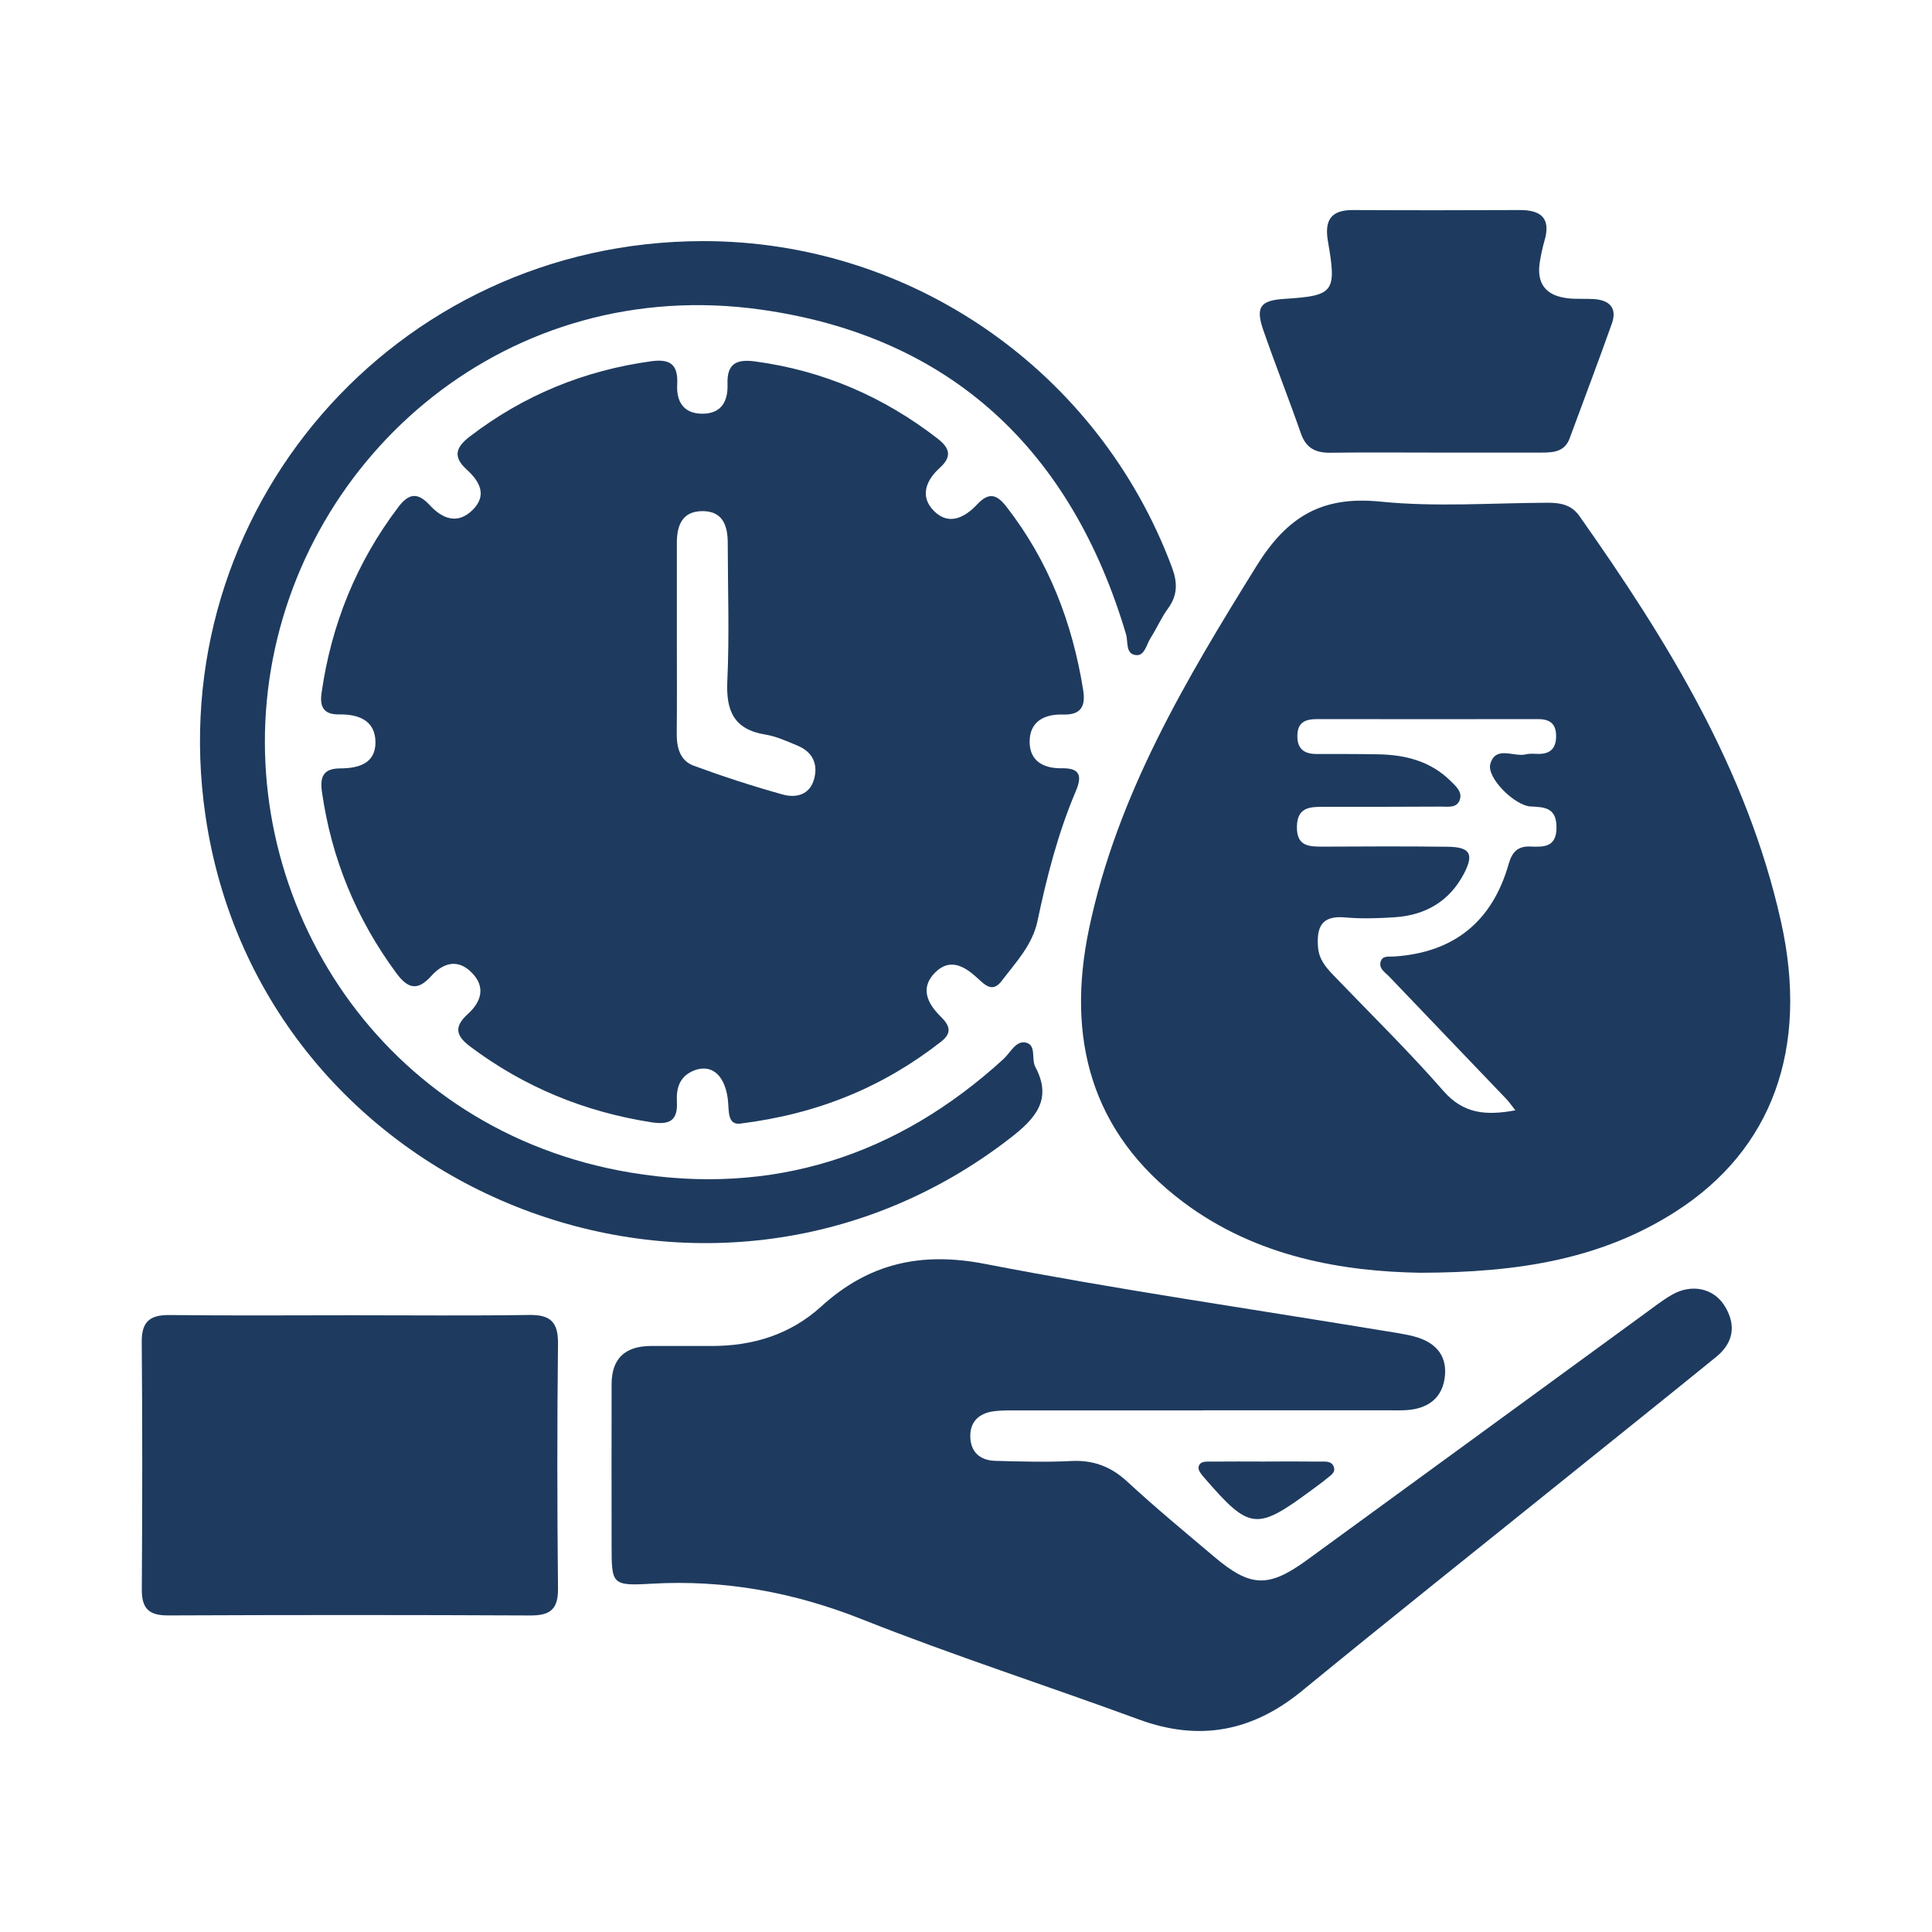
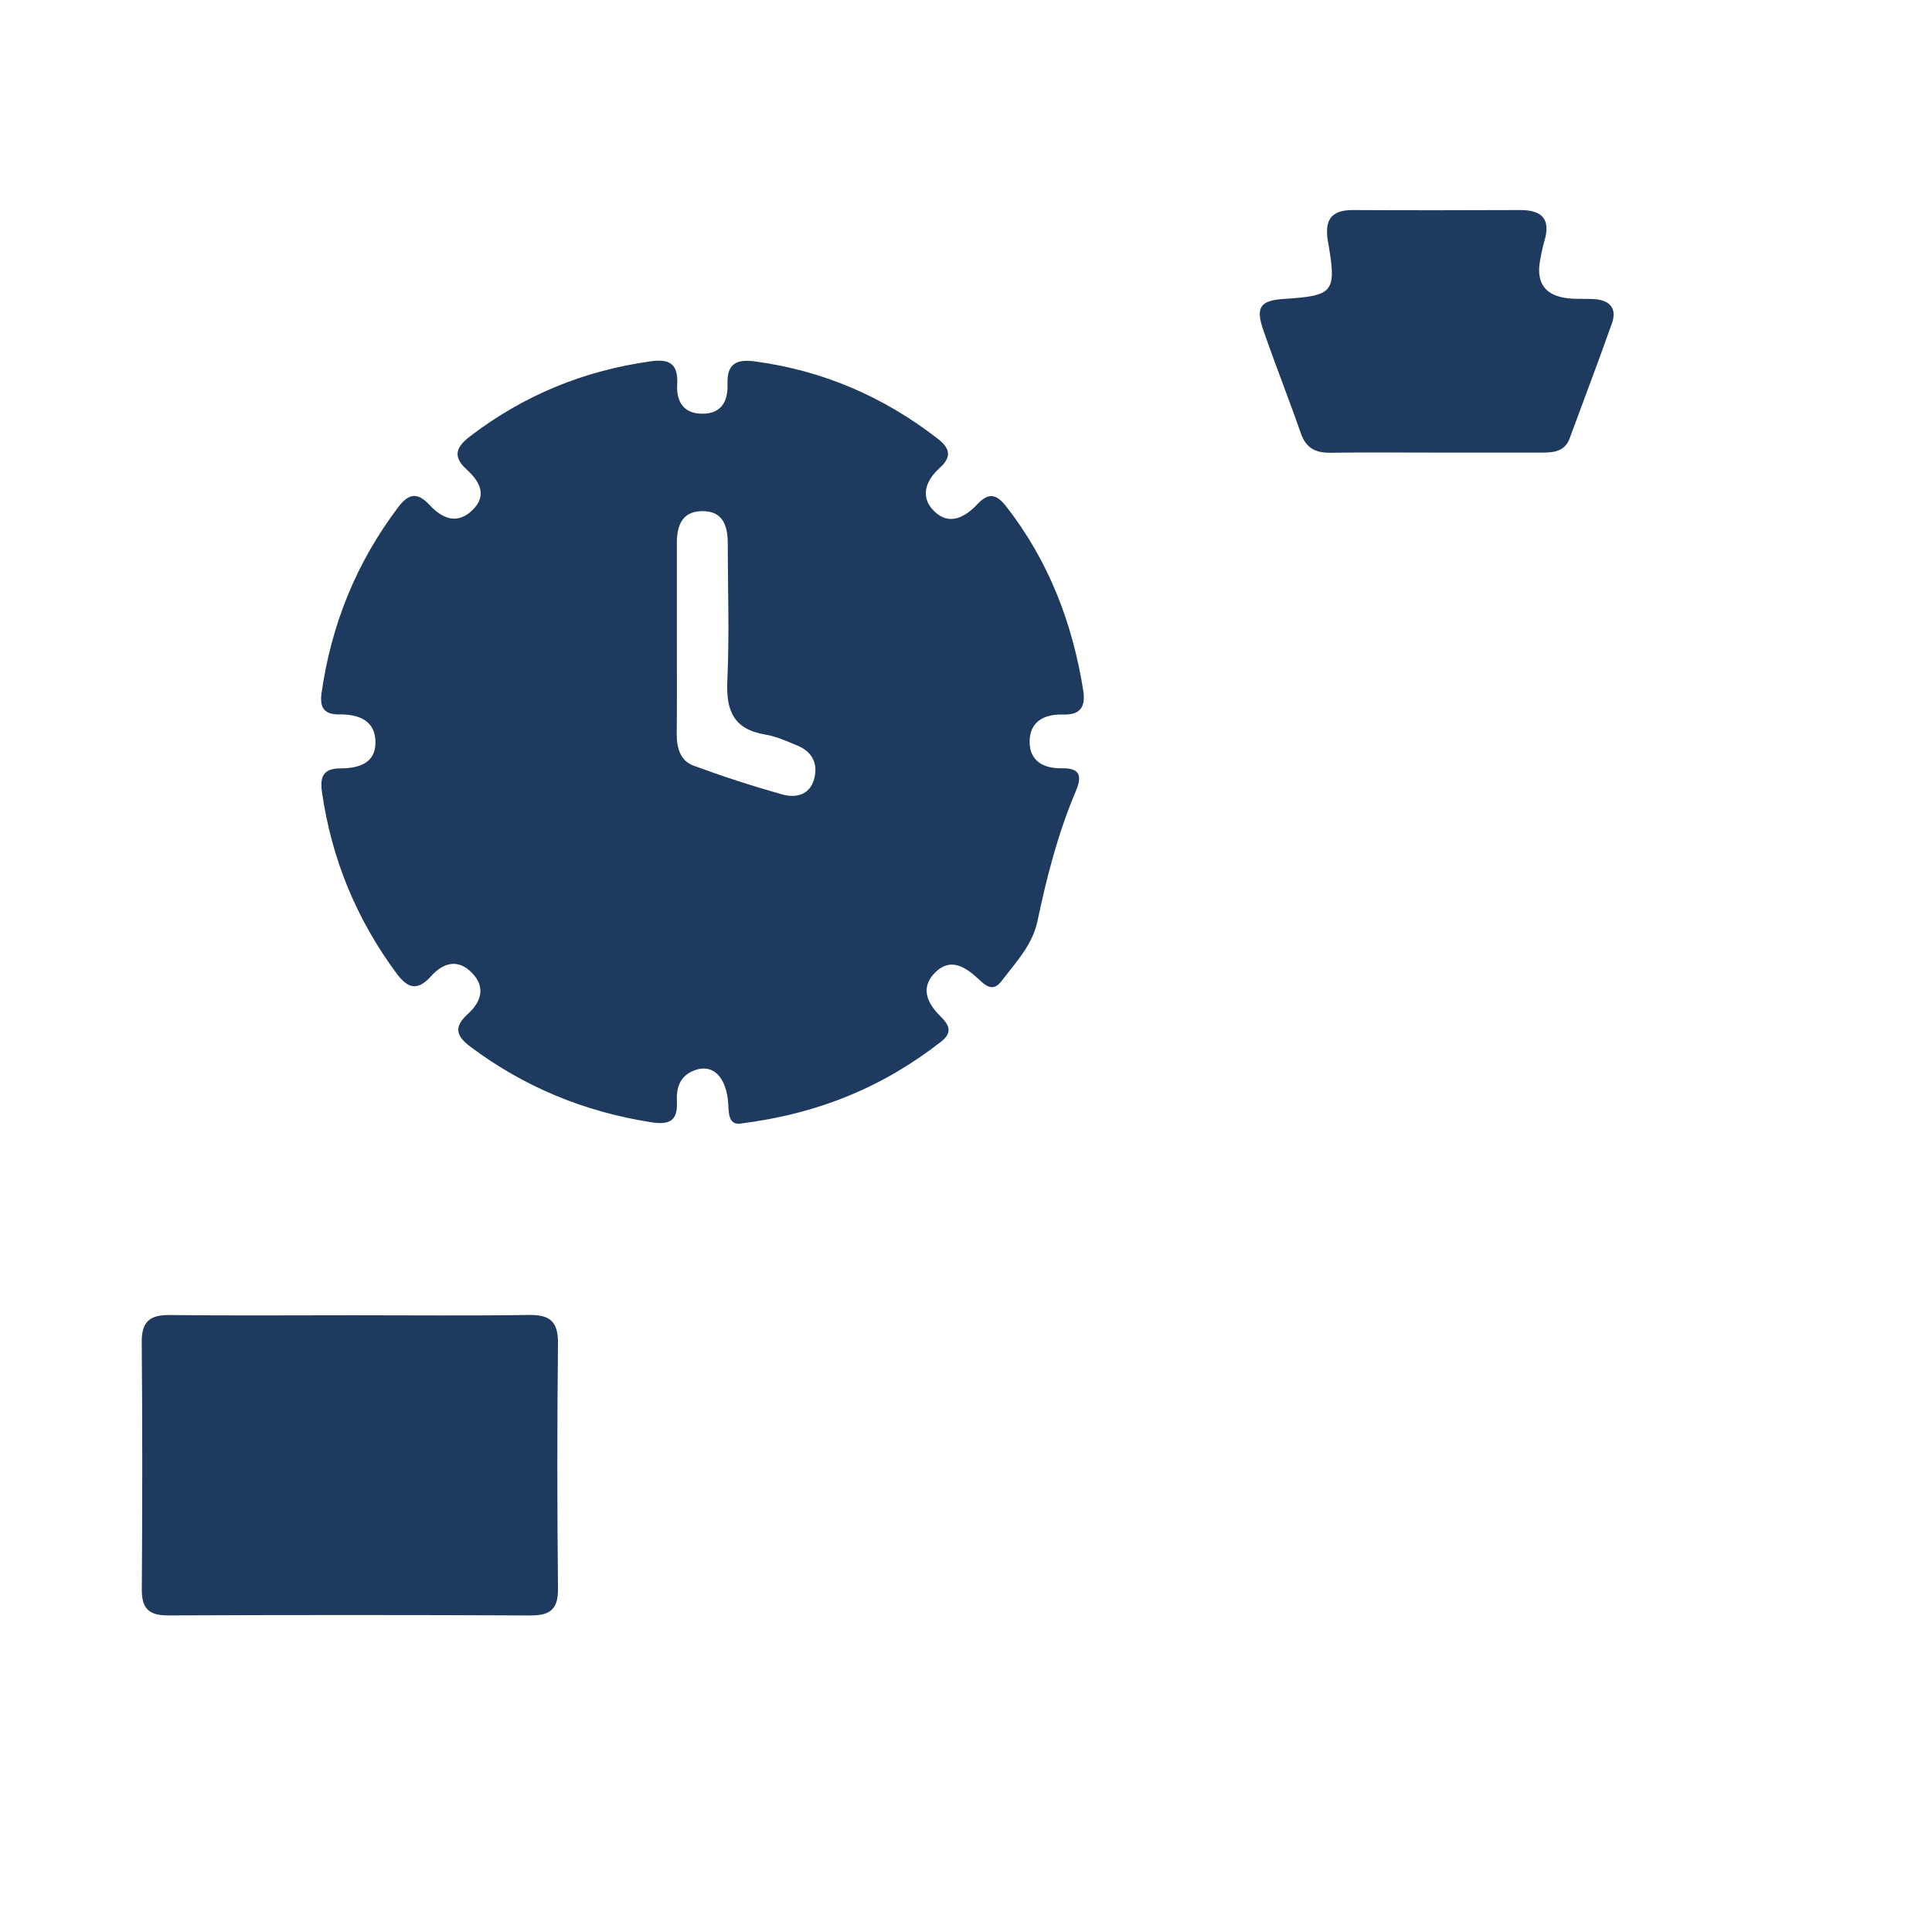
<svg xmlns="http://www.w3.org/2000/svg" id="Layer_1" data-name="Layer 1" viewBox="0 0 500 500">
  <defs>
    <style>
      .cls-1 {
        fill: #1e3b5f;
      }
    </style>
  </defs>
  <path class="cls-1" d="m191.64,290.8c-3.52.39-2.91-3.39-3.29-6.41-.83-6.42-4.48-9.3-9.17-7.16-3.38,1.54-4.18,4.54-4,7.87.26,4.95-1.91,6.08-6.63,5.34-17.25-2.7-32.84-9.08-46.84-19.57-3.88-2.91-4.19-5.21-.6-8.48,3.38-3.08,4.67-6.87,1.04-10.61-3.64-3.76-7.47-2.61-10.55.82-3.54,3.94-6.04,3.29-9.01-.73-10.38-14.06-16.81-29.65-19.27-46.94-.56-3.95.38-6.05,4.72-6.07,4.6-.02,9.12-1.17,9.13-6.7.01-5.72-4.37-7.34-9.39-7.27-3.96.06-5.09-1.89-4.56-5.56,2.53-17.74,9.03-33.8,19.88-48.12,2.71-3.58,5.01-3.83,8.07-.52,3.25,3.52,7.18,5.19,11.14,1.29,3.91-3.85,1.74-7.49-1.52-10.45-3.76-3.42-2.72-5.87.85-8.6,13.91-10.64,29.5-17.03,46.83-19.43,4.99-.69,7.08.81,6.79,6.03-.24,4.33,1.6,7.57,6.57,7.54,5.02-.03,6.61-3.41,6.45-7.68-.19-5.35,2.41-6.49,7.13-5.85,17.61,2.36,33.28,9.14,47.28,20,3.19,2.48,3.7,4.68.49,7.58-3.58,3.23-5.2,7.45-1.41,11.18,3.92,3.85,8.03,1.54,11.17-1.81,3.01-3.21,5.06-2.52,7.51.63,10.93,14.02,17.07,30.01,19.87,47.41.64,4-.34,6.55-5.16,6.39-4.82-.15-8.75,1.75-8.69,7.16.06,5.03,3.77,6.83,8.37,6.75,4.83-.09,5.19,2.14,3.57,5.95-4.59,10.81-7.5,22.13-9.91,33.6-1.31,6.2-5.6,10.66-9.26,15.48-2.3,3.02-4.16,1.22-6.09-.56-3.36-3.12-7.22-5.58-11.19-1.56-3.83,3.87-2.03,7.85,1.36,11.21,2.2,2.17,3.41,4.15.26,6.61-14.89,11.65-31.68,18.7-51.96,21.22Zm-16.47-125.29c0,8.08.06,16.17-.03,24.25-.04,3.65.81,7.08,4.36,8.39,7.56,2.79,15.26,5.29,23.02,7.46,3.41.95,7,.18,8.15-3.94,1.12-3.98-.41-7.11-4.32-8.72-2.69-1.11-5.42-2.38-8.26-2.84-8.12-1.32-10.22-6.09-9.86-13.81.55-11.88.13-23.8.11-35.7,0-4.49-1.22-8.34-6.56-8.32-5.26.02-6.62,3.74-6.61,8.29.01,8.31,0,16.62,0,24.93Z" />
-   <path class="cls-1" d="m367.53,329.39c-19.67-.34-42.21-3.91-61.39-18.35-23.89-17.98-30.24-42.47-24.27-70.82,7.28-34.53,24.95-64.17,43.3-93.72,7.99-12.87,16.99-18.21,32.11-16.68,14.25,1.44,28.75.35,43.14.29,3.29-.01,6.21.44,8.3,3.4,22.81,32.3,43.43,65.74,52.19,104.95,7.35,32.92-2.31,59.12-27.22,75.08-19.03,12.19-40.33,15.81-66.16,15.85Zm24.64-42.04c-1.01-1.28-1.6-2.17-2.33-2.93-10.1-10.57-20.23-21.11-30.32-31.69-1.04-1.09-2.74-2.04-2.21-3.86.48-1.65,2.18-1.24,3.45-1.32,15.54-1.01,25.45-9.07,29.69-23.97.88-3.1,2.37-4.64,5.62-4.5,3.53.15,6.77.2,6.75-5.01-.02-4.97-2.96-5.2-6.63-5.35-4.15-.17-11.52-7.44-10.49-11.03,1.39-4.84,6.09-1.68,9.23-2.47,1.06-.27,2.24-.1,3.36-.11,3.06-.03,4.43-1.56,4.43-4.63,0-3.21-1.65-4.37-4.63-4.37-19.12.02-38.24,0-57.36,0-2.79,0-4.85.76-4.97,4.08-.12,3.46,1.59,4.93,4.88,4.94,5.4.02,10.8-.02,16.19.09,6.94.14,13.39,1.79,18.51,6.83,1.4,1.38,3.3,2.92,2.37,5.15-.82,1.98-3.08,1.54-4.81,1.55-10.12.06-20.24.06-30.37.05-3.59,0-6.8.14-6.89,5.12-.1,5.02,2.98,5.21,6.66,5.19,10.8-.06,21.6-.1,32.39.03,5.77.07,6.83,1.88,4.19,6.94-3.77,7.21-10,10.79-17.96,11.31-4.26.28-8.57.42-12.81.04-5.98-.53-7.4,2.34-7.01,7.63.24,3.28,2.07,5.32,4.1,7.44,9.5,9.9,19.33,19.51,28.35,29.83,5.26,6.02,11.11,6.39,18.6,5.03Z" />
-   <path class="cls-1" d="m181.94,62.4c54.01-.03,102.38,33.66,121.34,84.37,1.48,3.95,1.53,7.25-1.01,10.72-1.72,2.34-2.88,5.09-4.46,7.55-1.06,1.66-1.54,4.58-3.61,4.51-3.01-.11-2.2-3.46-2.78-5.4-14.13-47.56-45.28-77.09-94.46-84.02-65.2-9.18-118.79,37.23-127.25,95.72-8.34,57.69,29.03,116.91,93.57,127.63,36.73,6.1,68.93-4.3,96.41-29.39,1.78-1.62,3.16-4.75,5.66-4.3,2.99.55,1.47,4.23,2.59,6.32,4.49,8.4.05,13.35-6.41,18.36-78.21,60.69-194.04,14.38-208.36-83.41-11.53-78.75,48.98-148.62,128.76-148.66Z" />
  <path class="cls-1" d="m371.35,117.13c-9,0-18-.09-26.99.04-3.84.06-6.35-1.15-7.69-5-3.11-8.91-6.59-17.7-9.69-26.62-2.12-6.09-.85-7.8,5.42-8.2,12.81-.82,13.56-1.7,11.28-14.83-.94-5.42.65-8.19,6.47-8.16,14.4.08,28.79.06,43.19,0,5.57-.02,8.06,2.19,6.37,7.94-.5,1.72-.86,3.49-1.17,5.26-1,5.76,1.43,9.01,7.32,9.65,2.23.24,4.5.04,6.74.2,3.95.28,5.96,2.33,4.56,6.29-3.53,9.96-7.29,19.84-10.94,29.75-1.27,3.45-4.16,3.68-7.19,3.68-9.22,0-18.45,0-27.67,0Z" />
  <g>
-     <path class="cls-1" d="m311.37,365.01c-15.98,0-31.96,0-47.93,0-2.02,0-4.07-.04-6.07.2-3.84.46-6.34,2.58-6.26,6.6.08,4.01,2.58,6.17,6.51,6.26,6.52.16,13.06.38,19.57.04,5.79-.3,10.34,1.44,14.61,5.39,7.26,6.72,14.91,13.03,22.47,19.42,9.34,7.89,14,8.07,23.95.83,29.11-21.19,58.17-42.43,87.26-63.65,2.36-1.72,4.68-3.55,7.2-5.01,5.06-2.92,10.79-1.75,13.66,2.88,3.04,4.91,2.33,9.53-2.2,13.2-12.92,10.5-25.93,20.9-38.9,31.34-22.78,18.35-45.68,36.56-68.3,55.1-12.82,10.51-26.54,13.14-42.17,7.4-23.86-8.77-48.08-16.57-71.69-25.94-17.74-7.03-35.65-10.31-54.64-9.2-10.1.59-10.15.09-10.16-9.77-.02-13.95-.02-27.91,0-41.86q.01-9.88,10.22-9.9c5.18,0,10.35-.02,15.53,0,10.75.04,20.49-2.93,28.52-10.24,12.23-11.13,25.77-14.22,42.32-11.01,33.96,6.59,68.24,11.54,102.39,17.18,2.88.48,5.8.86,8.62,1.58,5.12,1.32,8.55,4.45,8.08,10.05-.49,5.79-4.26,8.66-9.95,9.04-1.57.1-3.15.05-4.72.05-15.98,0-31.96,0-47.93,0Z" />
    <path class="cls-1" d="m91.11,340.39c15.29,0,30.57.15,45.85-.08,5.48-.08,7.51,1.83,7.45,7.43-.24,21.13-.22,42.26,0,63.39.05,5.38-2.04,6.97-7.16,6.95-31.24-.15-62.49-.14-93.73-.01-4.87.02-6.85-1.69-6.82-6.66.14-21.35.17-42.71-.02-64.06-.05-5.36,2.13-7.07,7.23-7.02,15.73.18,31.47.07,47.2.06Z" />
-     <path class="cls-1" d="m327.55,378.24c4.7,0,9.39-.04,14.09.02,1.28.02,2.9-.25,3.51,1.27.64,1.61-.88,2.34-1.85,3.17-1.19,1.02-2.48,1.9-3.74,2.84-14.42,10.67-16.1,10.5-27.87-3.07-.69-.79-1.64-1.92-1.51-2.74.26-1.67,2-1.46,3.28-1.47,4.7-.05,9.39-.02,14.09-.01Z" />
  </g>
</svg>